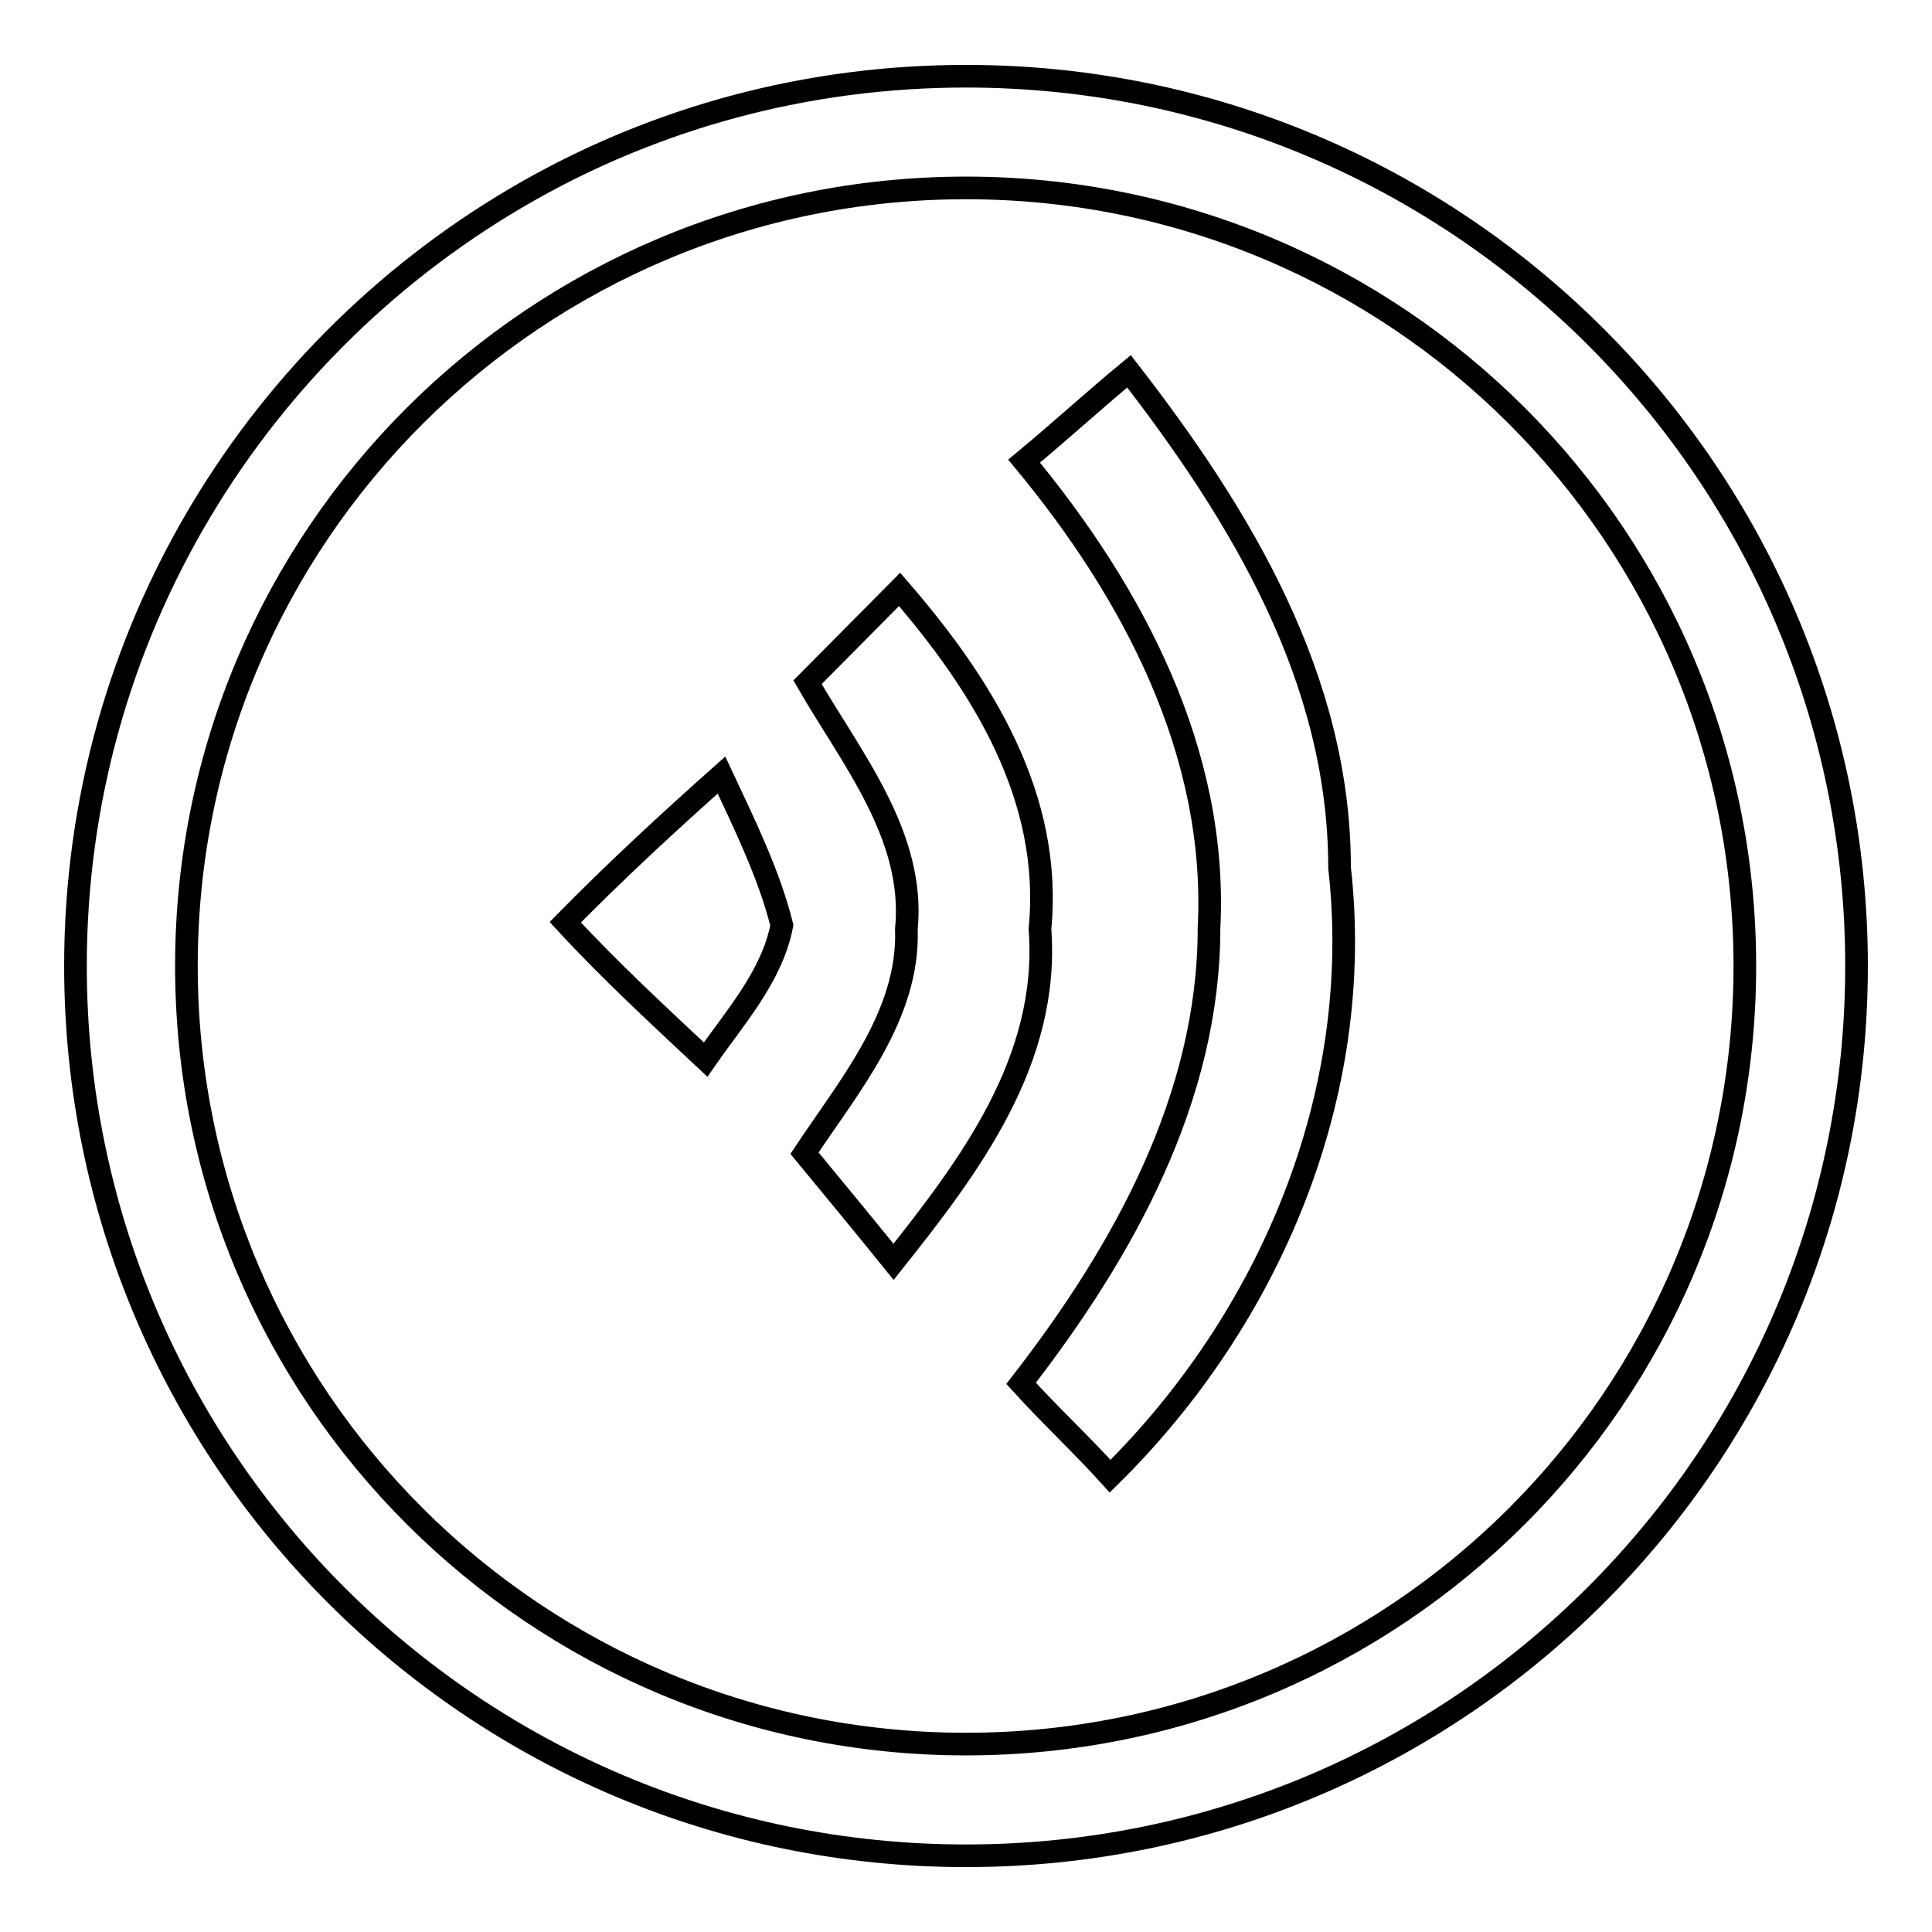
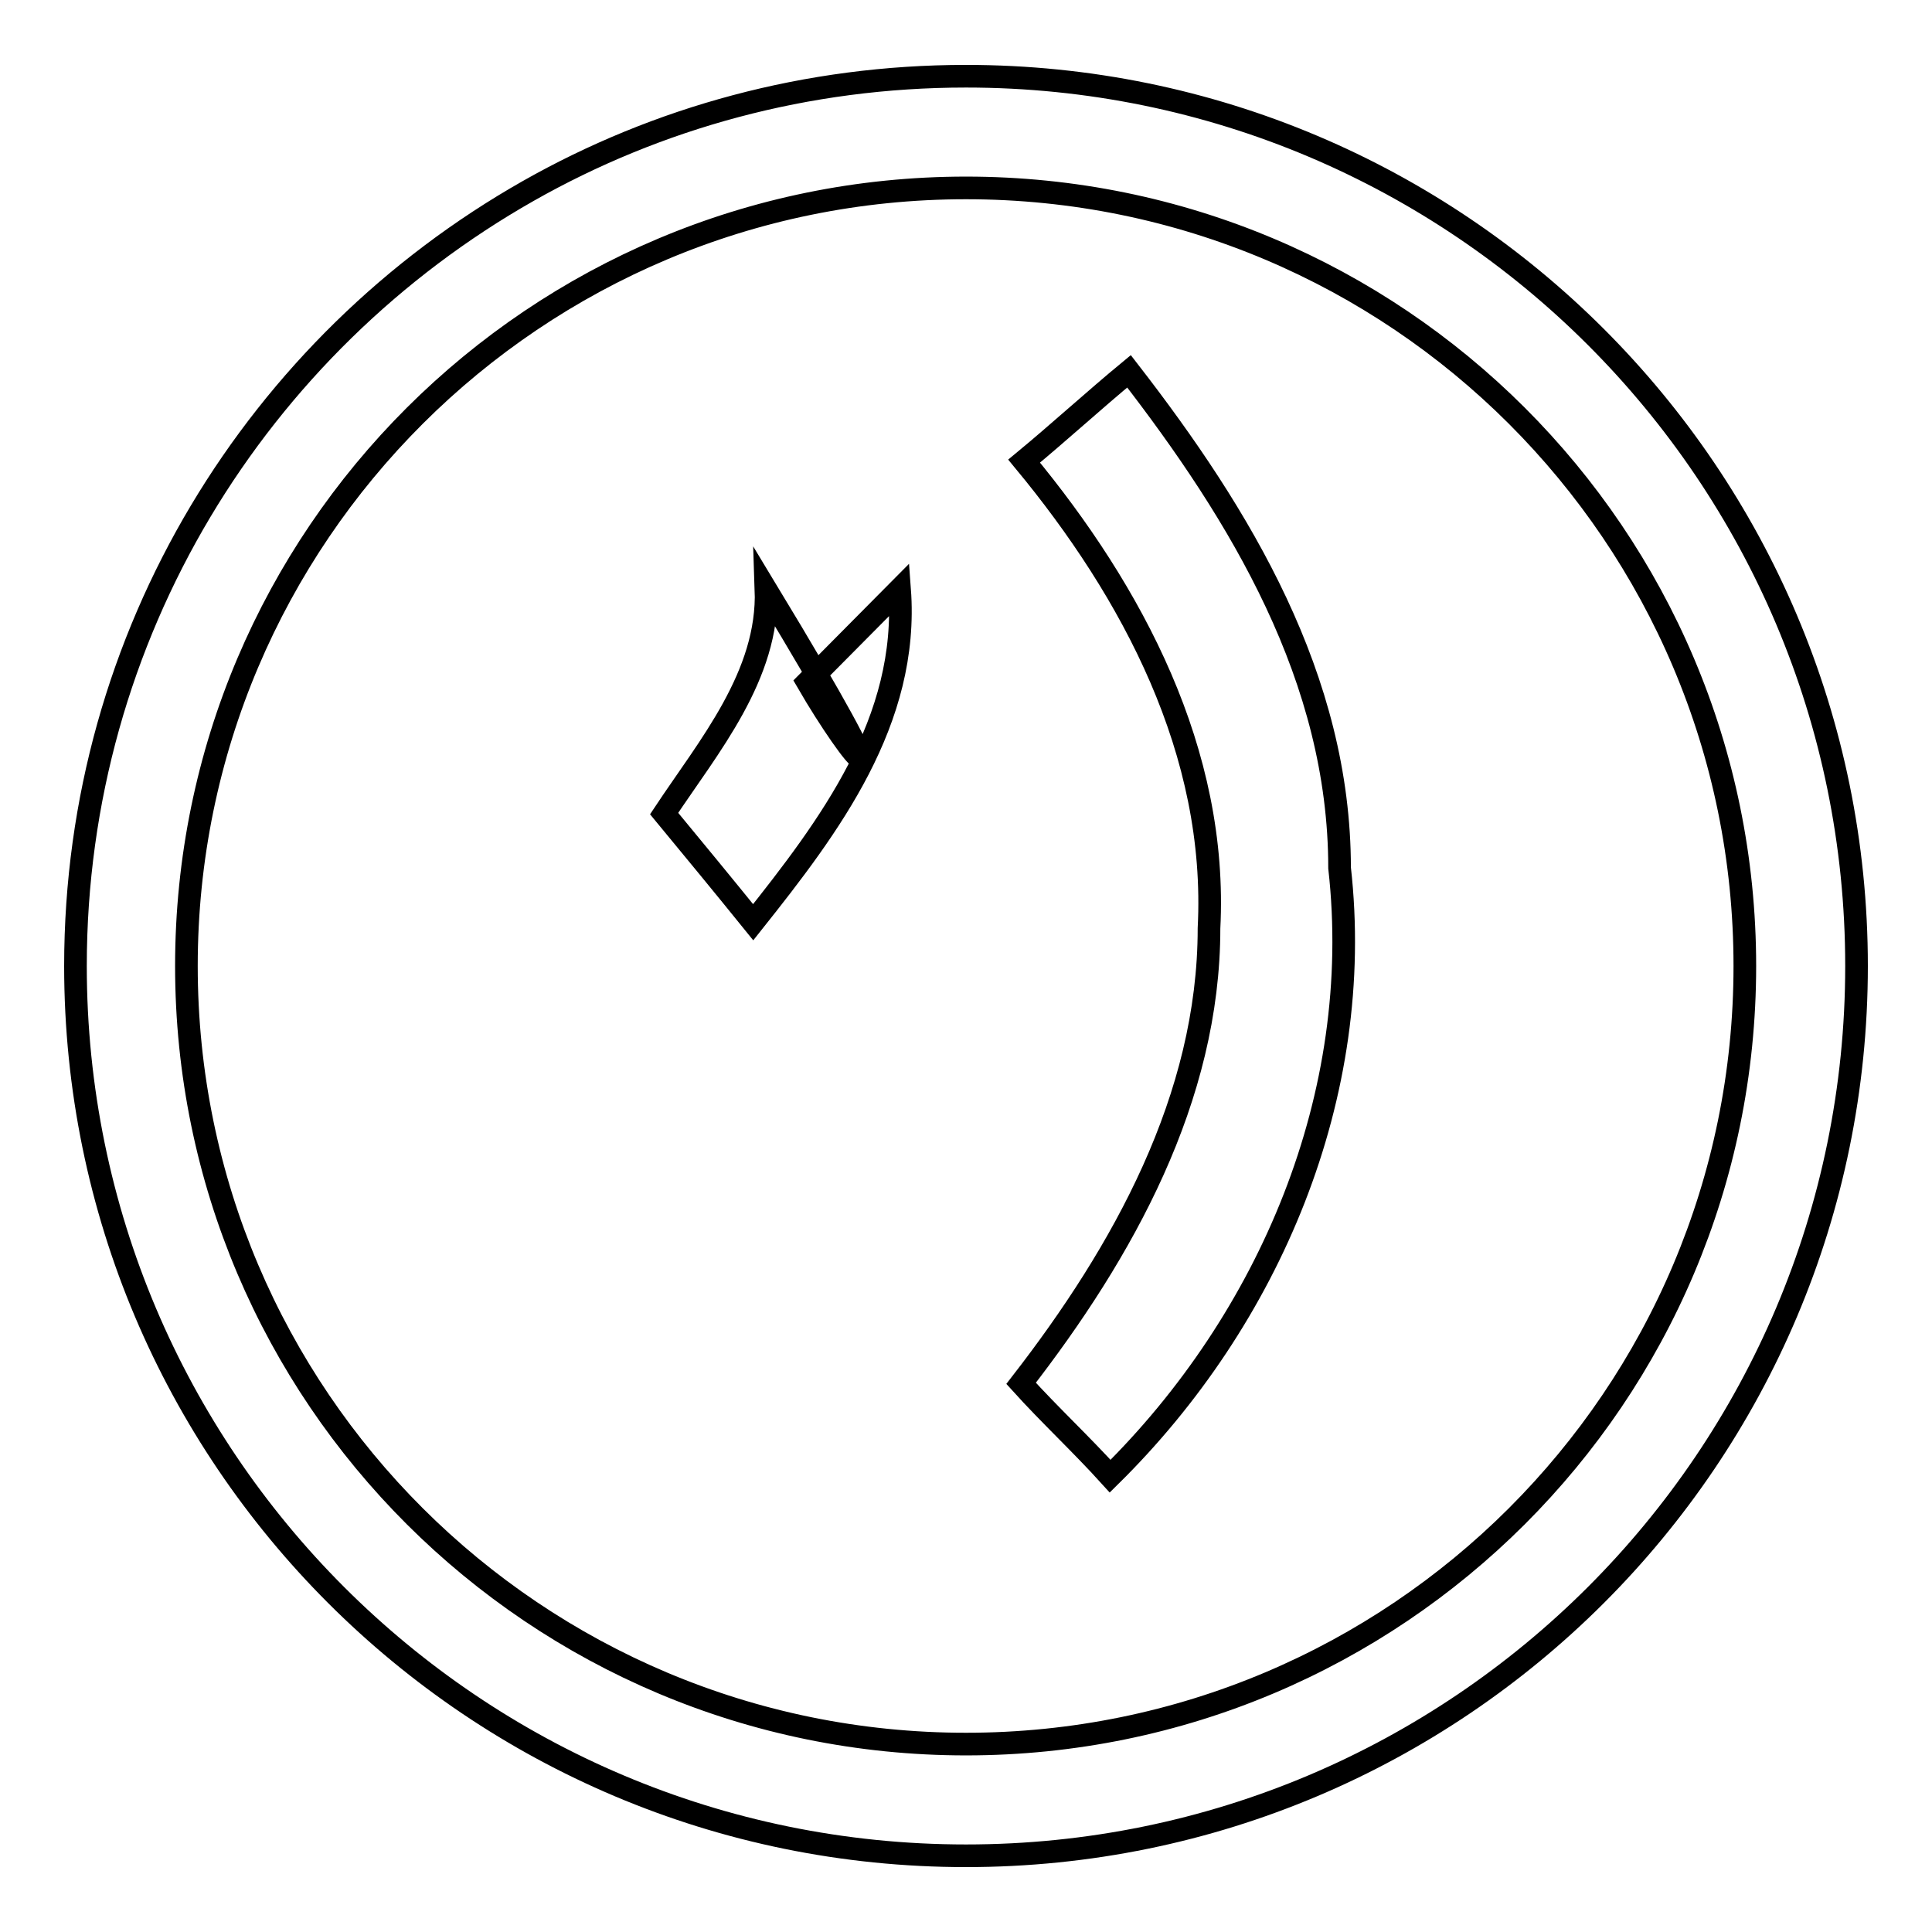
<svg xmlns="http://www.w3.org/2000/svg" version="1.1" x="0px" y="0px" viewBox="0 0 256 256" enable-background="new 0 0 256 256" xml:space="preserve">
  <g>
    <g>
      <path stroke-width="3" fill-opacity="0" stroke="#000000" d="M10,128c0-44,24.2-82.4,60-102.7c17.1-9.7,36.9-15.2,58-15.2c65.2,0,118,52.8,118,117.9c0,65.1-52.8,117.9-118,117.9C62.8,245.9,10,193.1,10,128L10,128z M128,24.9C71,24.9,24.7,71,24.7,128S71,231.1,128,231.1S231.2,185,231.2,128S185,24.9,128,24.9L128,24.9z" />
      <path stroke-width="3" fill-opacity="0" stroke="#000000" d="M135.7,61.1c4.6-3.8,9.3-8.1,13.9-11.9c14.8,19.1,27.9,40.7,27.9,65.8c3.4,30.1-9.3,59.8-30.4,80.6c-3.8-4.2-8-8.1-11.8-12.3c13.5-17.4,24.9-37.8,24.9-60.3C161.4,99.7,150.1,78.5,135.7,61.1L135.7,61.1z" />
-       <path stroke-width="3" fill-opacity="0" stroke="#000000" d="M107,90.4l12.2-12.3c11,12.7,20.3,27.6,18.6,45c1.3,17.4-9.3,31.4-19.4,44.1c-3.8-4.7-8-9.8-11.8-14.4c5.9-8.9,13.9-18.3,13.5-29.7C121.3,110.8,112.9,100.6,107,90.4L107,90.4z" />
-       <path stroke-width="3" fill-opacity="0" stroke="#000000" d="M74.9,122.2c6.7-6.8,13.5-13.1,20.7-19.5c3,6.4,6.3,13.1,8,19.9c-1.3,6.8-6.3,12.3-10.1,17.8C87.2,134.5,80.8,128.6,74.9,122.2L74.9,122.2z" />
+       <path stroke-width="3" fill-opacity="0" stroke="#000000" d="M107,90.4l12.2-12.3c1.3,17.4-9.3,31.4-19.4,44.1c-3.8-4.7-8-9.8-11.8-14.4c5.9-8.9,13.9-18.3,13.5-29.7C121.3,110.8,112.9,100.6,107,90.4L107,90.4z" />
    </g>
  </g>
</svg>